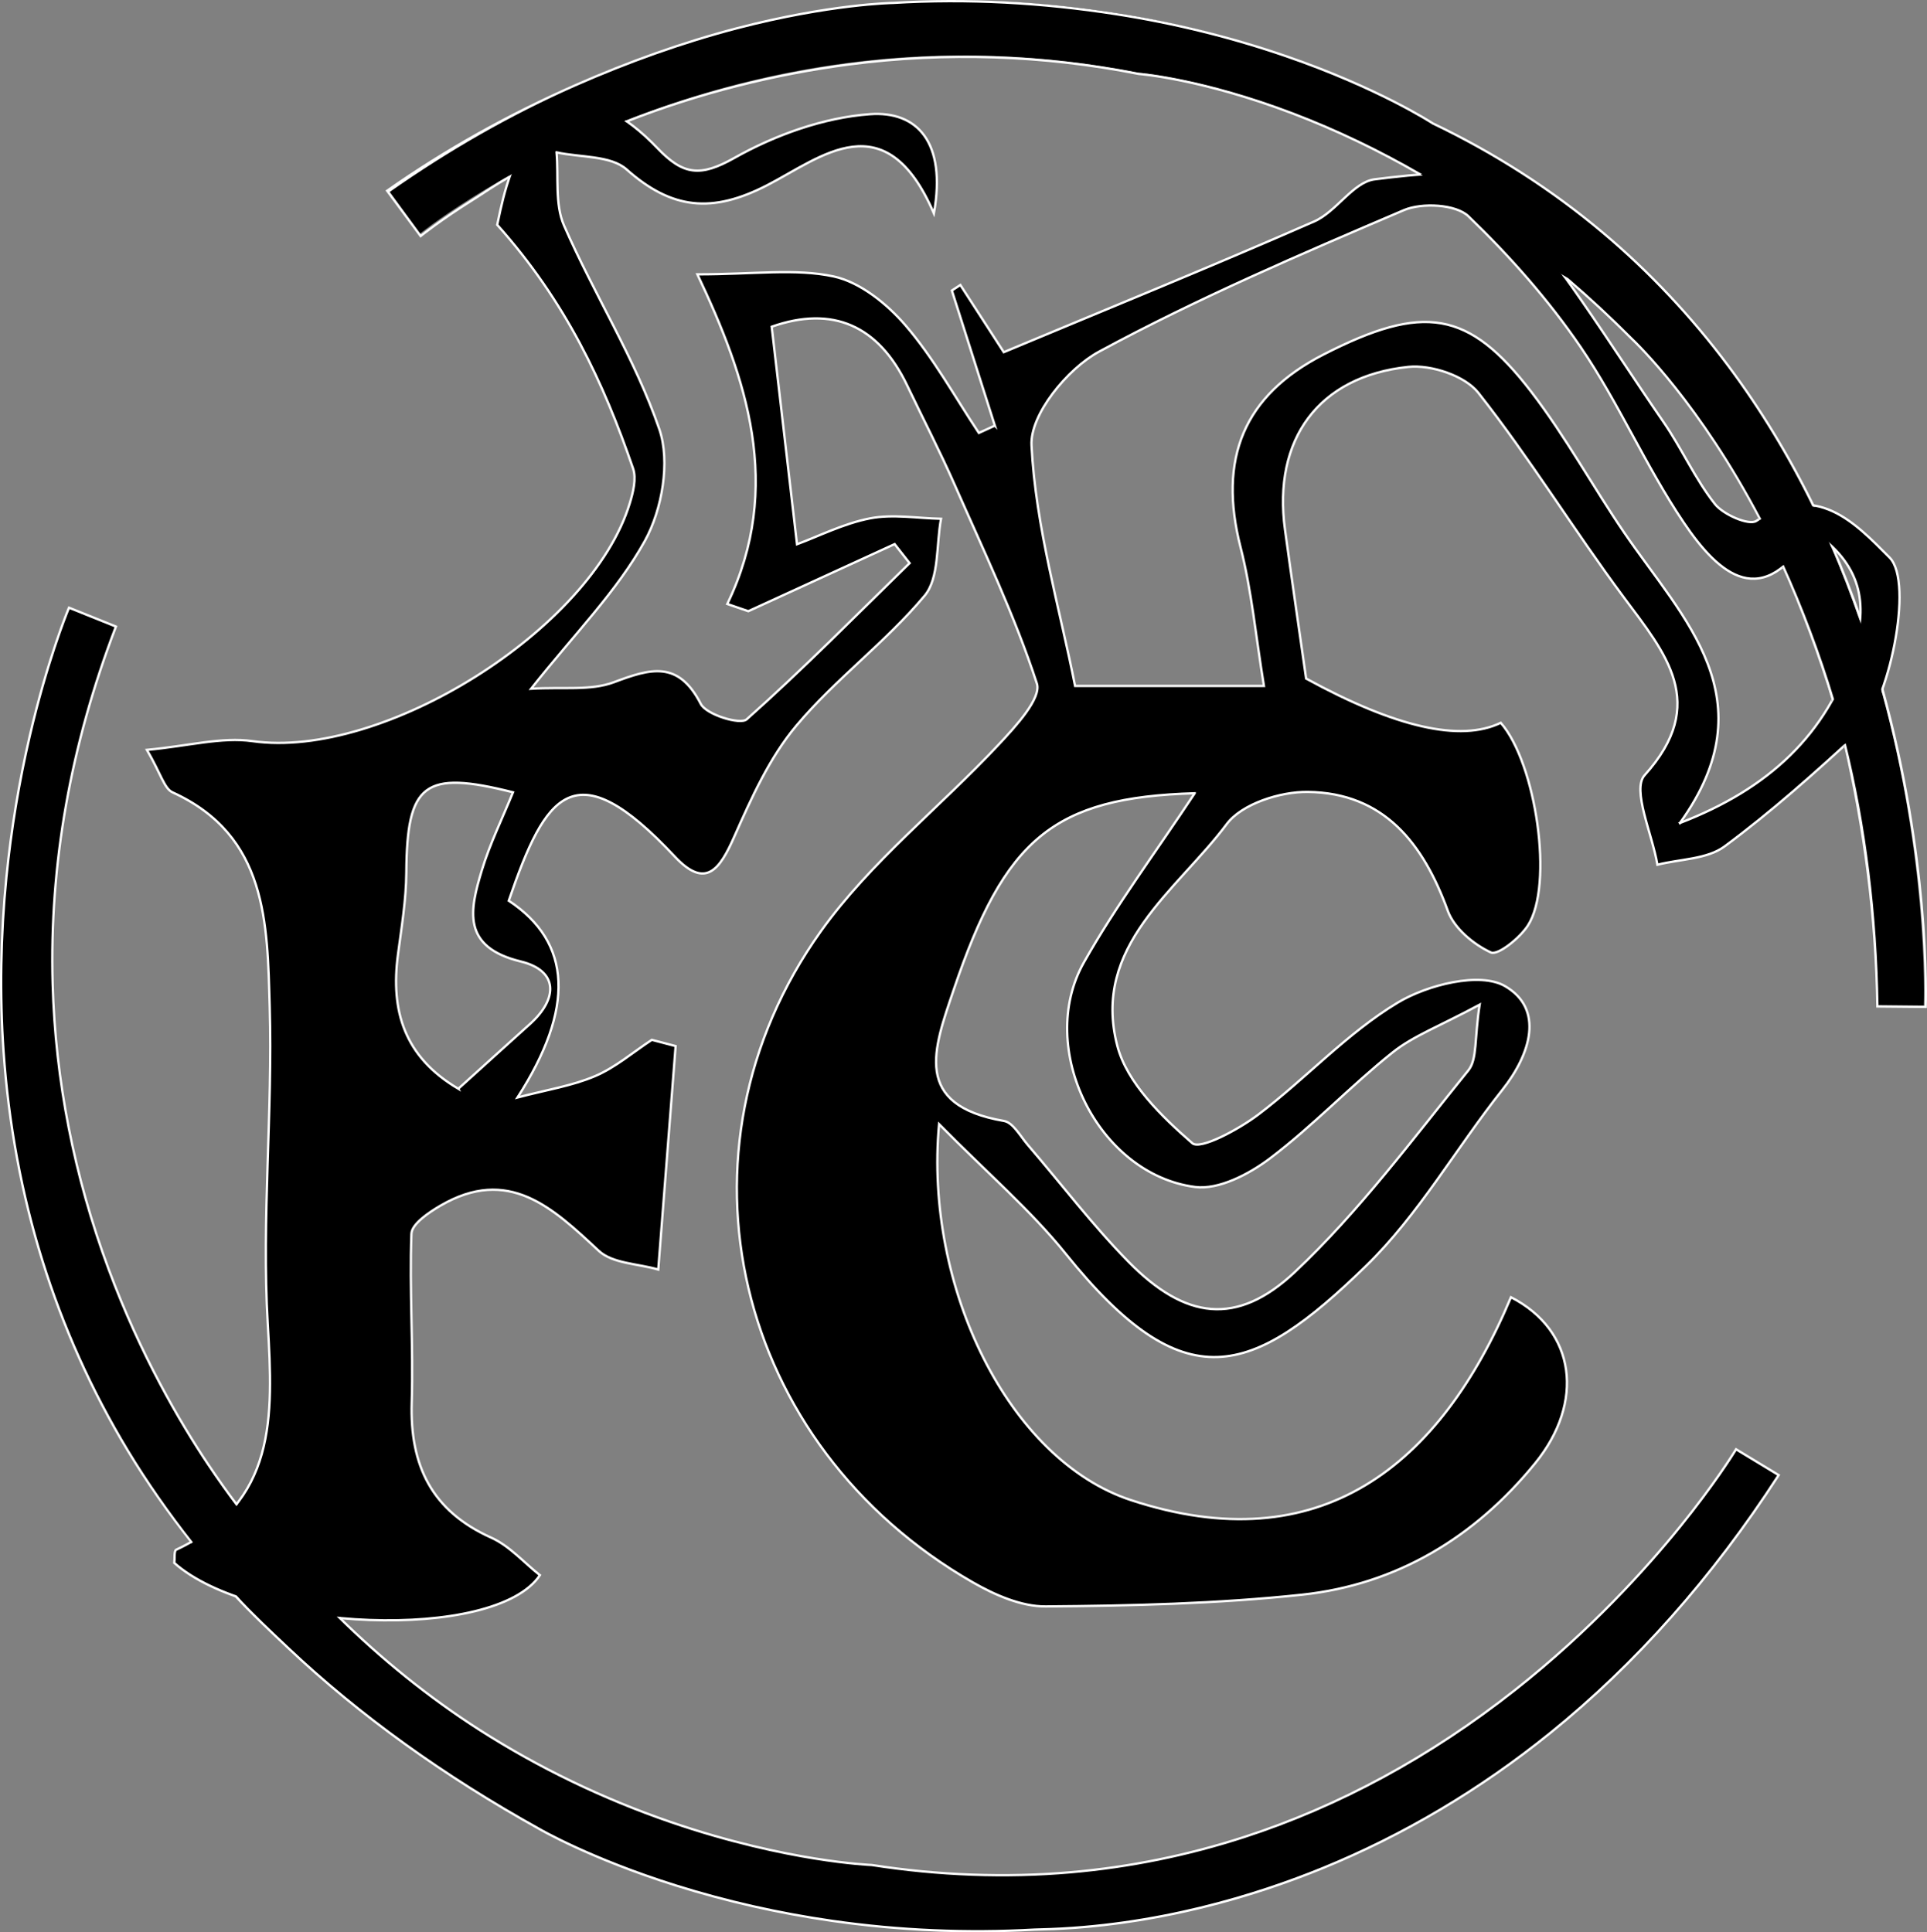
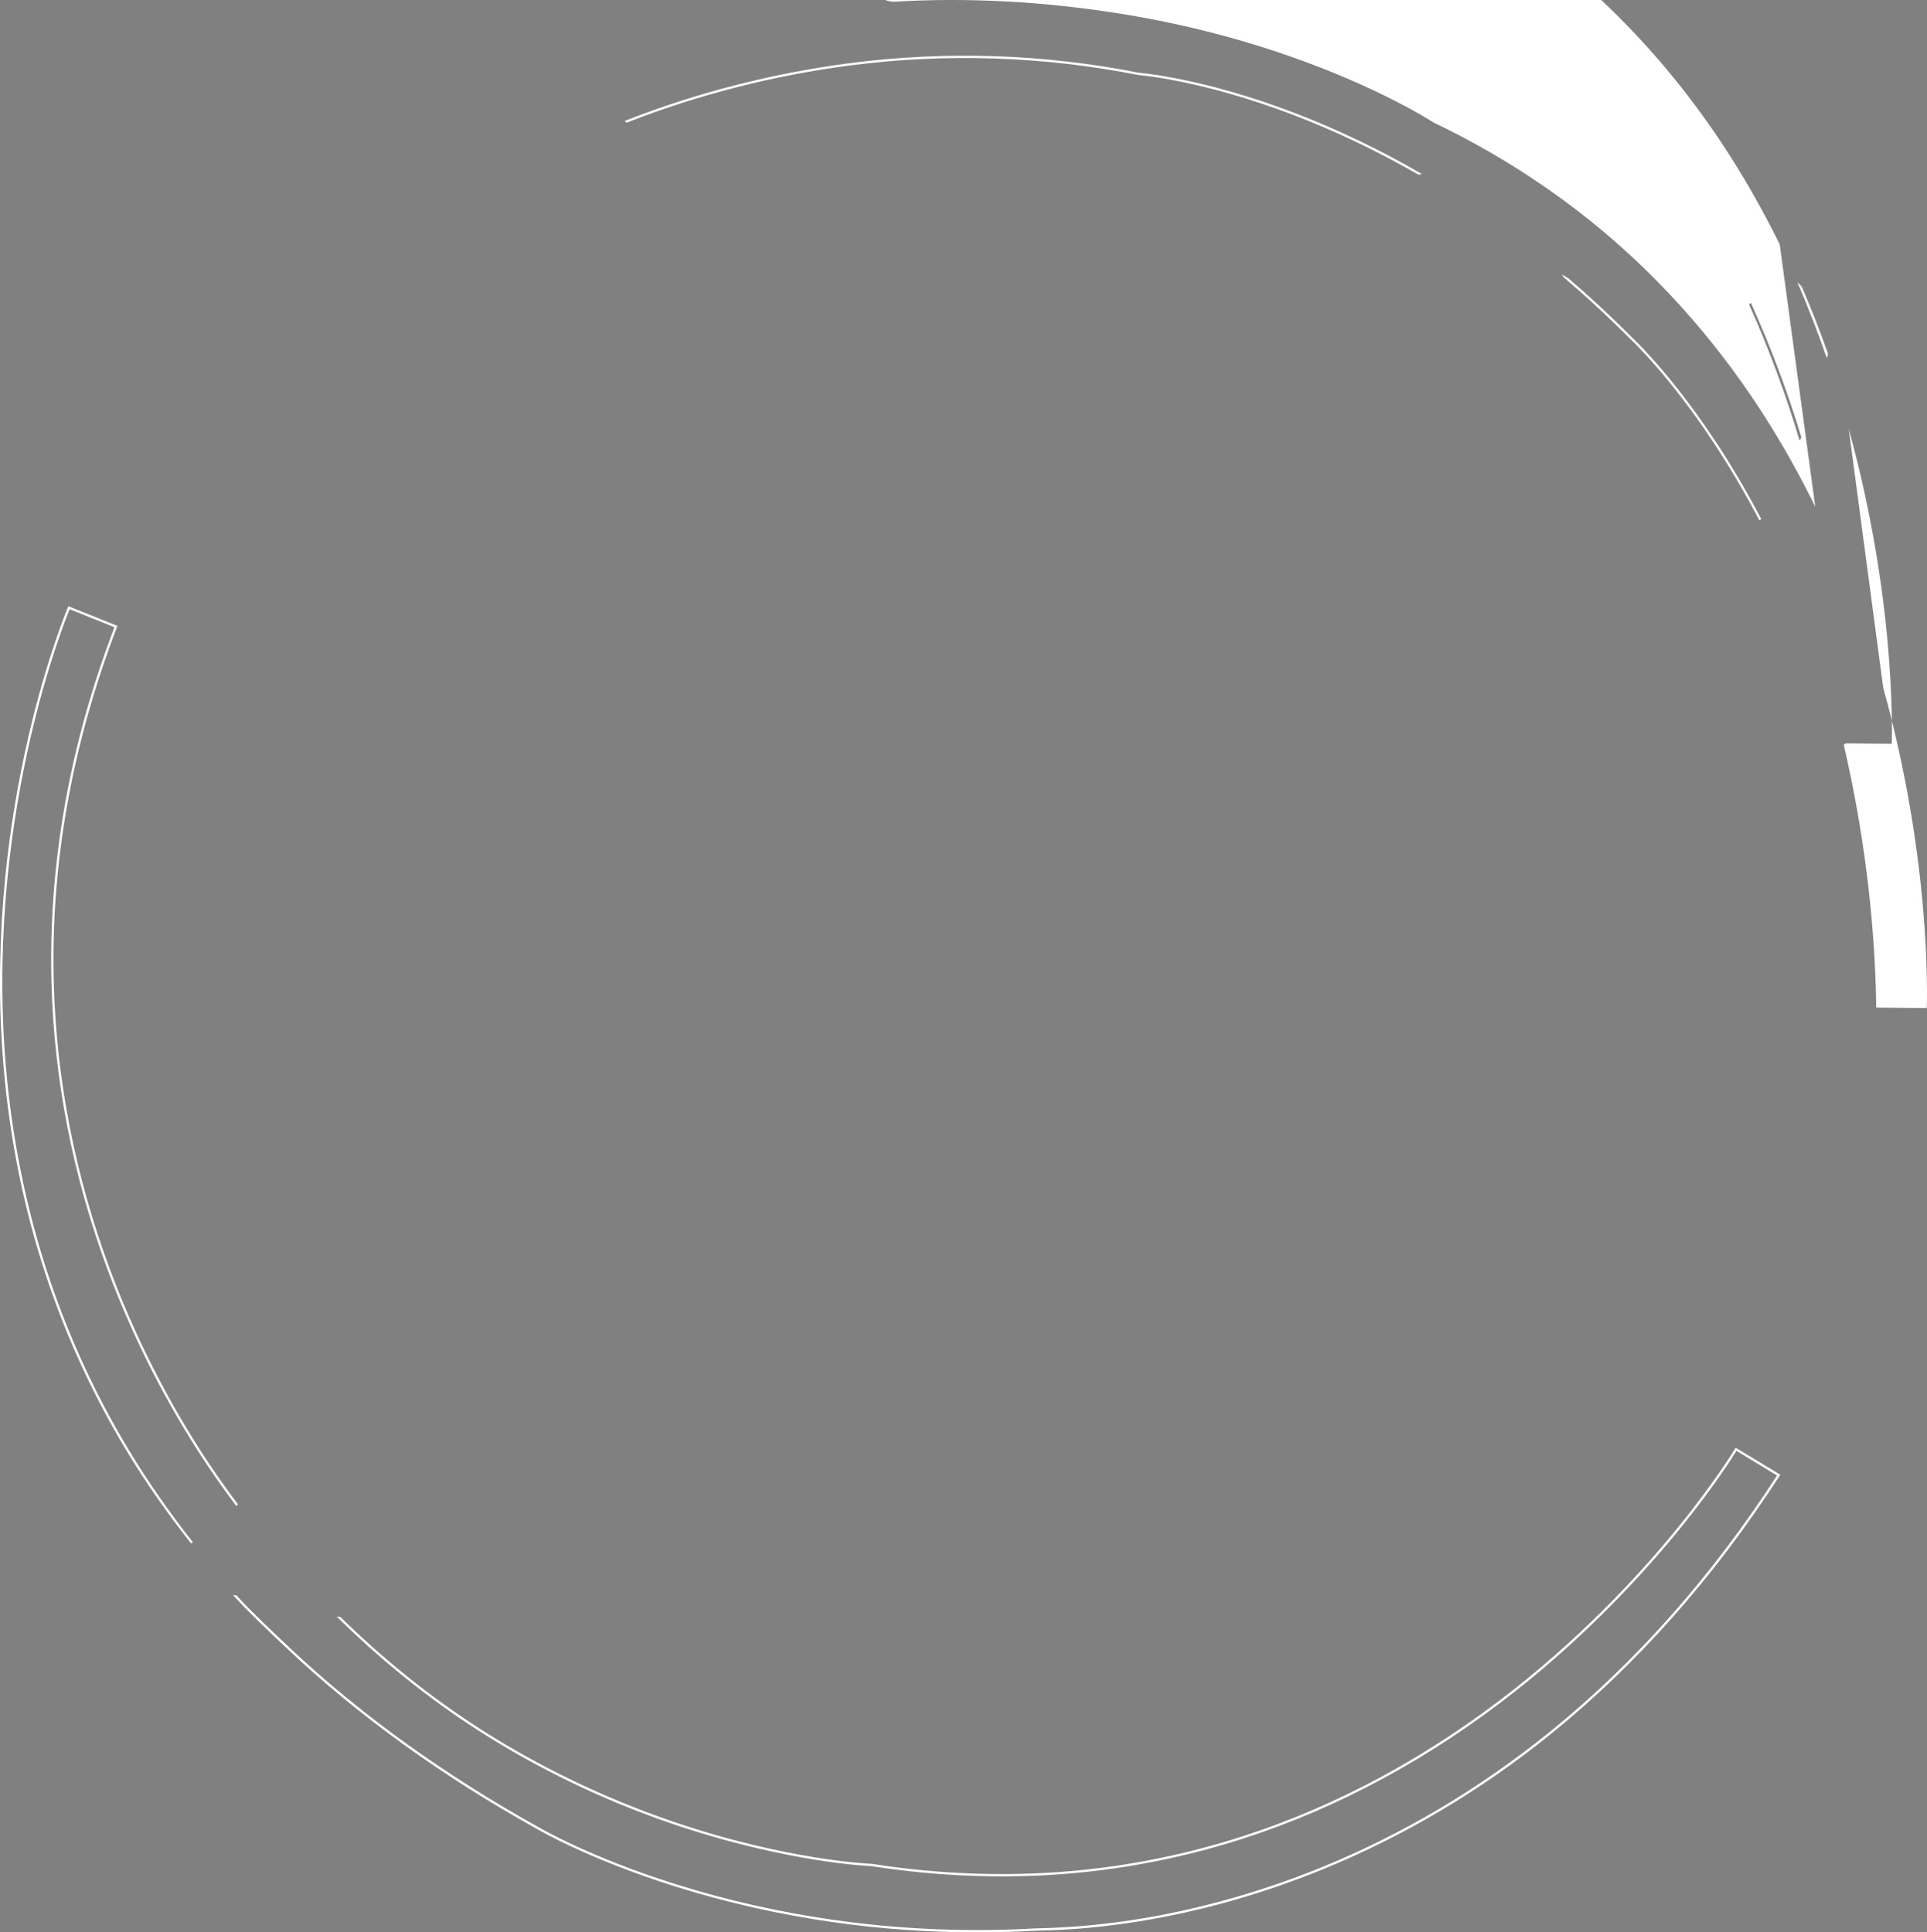
<svg xmlns="http://www.w3.org/2000/svg" viewBox="0 0 4167.61 4180.06" id="Lag_1">
  <rect x="0" y="0" width="4167.61" height="4180.06" fill="#808080" stroke="none" />
  <defs>
    <style>.cls-1{fill:#fff;}.cls-2{stroke:#fff;stroke-miterlimit:10;stroke-width:5px;}</style>
  </defs>
-   <path d="m2151.62,920.76c-30.99-97.44-61.98-194.87-92.97-292.31,6.12-4,12.24-8,18.36-12.01,32.41,50.15,64.82,100.3,93.94,145.35,224.87-94.04,449.37-185.42,671.29-282.7,48.24-21.15,84.53-85.53,131.05-91.19,86.85-10.56,215.8-27.69,258.9,19.85,138.81,153.13,247.47,333.79,365.64,505.3,39.55,57.4,68.12,122.83,111.04,177.22,18.18,23.04,73.89,47.14,89.62,36.59,129.59-86.91,214.24,5.01,288.24,79.23,53.74,53.91-2.46,318.9-68.5,379.9-92.67,85.6-187.27,170.08-288.49,244.98-37.58,27.81-96.19,27.21-145.21,39.57-11.11-66.21-55.64-162.53-27.69-193.56,140.05-155.48,44.8-263.91-45.43-385.46-107.72-145.12-202.53-300.05-314.18-441.87-29-36.84-102.09-61.13-151.27-56.01-194.81,20.28-293.41,157.34-266.88,351.92,14.27,104.68,29.65,209.2,45.74,322.29q290.18,158.8,420.92,95.71c76.58,87.39,115.21,351.44,58.61,438.63-17.65,27.19-64.82,65.09-80.06,58.08-37.61-17.31-79.46-52.37-93.12-89.93-53.11-146-137.85-255.02-302.53-257.27-59.61-.81-142.86,25.76-175.56,69.54-107.92,144.5-292.94,263.58-236.66,479.73,20.89,80.25,95.89,152.75,162.13,210.54,17.31,15.1,100.55-29.92,142.64-61.73,102.97-77.82,192.16-176.41,301.58-242.21,64.51-38.79,178.07-67.17,232.15-35.78,85,49.34,55.98,146.59-5.58,224.19-99.91,125.93-180.94,270.12-294.84,381.02-248.22,241.68-393.04,292.89-649.89-26.55-75.2-93.52-167.94-172.94-273.69-280.15-32.45,352.7,150.9,726.38,414.95,813.33,408.53,134.53,668.59-73.33,821.93-438.88,141.05,72.55,159.48,227.36,52.52,358.97-129.95,159.9-299.01,262.67-504.37,284.56-183.72,19.59-369.5,23.97-554.45,25.39-52.64.4-110.17-24.92-157.61-52.13-515.32-295.64-668.95-931.71-328.43-1408.65,107-149.87,257.8-268.12,384.95-404.21,35.83-38.35,92.47-99.57,82.05-131.56-47.75-146.51-114.88-286.83-177.18-428.43-32.1-72.95-68.84-143.85-103.17-215.82-62.17-130.36-161.18-173.86-293.12-127.56,17.82,153.17,35.69,306.78,54.76,470.64,47.29-17.46,101.11-45.03,158.13-56.02,49.21-9.49,102.06-.12,153.31.92-10.68,56.46-3.36,127.96-35.54,166.46-84.12,100.68-193.08,180.57-277.39,281.12-58.15,69.34-97.3,156.82-134.52,240.81-30.84,69.6-61.22,114.18-128.54,42.17-216.62-231.73-279.04-136.89-358.87,95.61q205.32,135.9,18.88,425.73c62.11-16.43,117.59-24.92,167.62-46.2,44.11-18.75,82.14-51.78,122.86-78.5,17.16,4.5,34.33,9,51.49,13.5-12.53,161.11-25.06,322.22-37.58,483.33-43.66-12.75-99.14-12.84-128.81-40.56-99.84-93.27-195.01-183.6-342.46-97.48-25.08,14.65-61.75,39.45-62.54,60.69-4.53,121.39,4.38,243.25.64,364.71-4.2,136.16,43.03,234.78,171.86,292.61,39.61,17.78,70.95,53.99,105.38,81.21-95.99,144.69-622.69,122.65-790.69-26.48,1.13-9.84-.74-26.28,4.06-28.54,217.59-102.34,209.94-286.82,198.03-488.47-13.46-227.94,10.93-457.89,4.19-686.53-5.28-178.93-4.29-369.67-210.11-463.38-17.99-8.19-25.18-40.12-55.42-91.89,90.21-8.36,161.47-28.36,228.54-18.83,280.96,39.9,732.07-239.95,815.73-514.68,7.25-23.81,14.63-53.24,7.16-74.99-63.59-185.18-144.94-360.64-293.8-527.31,2.01-8.39,9.18-47.36,20.7-85.01,61.58-201.16,180.86-232.58,326.17-80.48,55.79,58.4,92.76,62.05,165.94,20.84,88.39-49.77,193.08-87.39,293.3-94.69,100.97-7.35,166.15,59.39,138.27,214.68-104.88-243.27-244.14-120.84-360.86-60.79-118.57,61.01-205.84,52.64-303.79-34.36-34.31-30.48-100.03-25.61-151.41-36.88,4.58,53.13-4.04,112.03,16.18,158.33,64.93,148.67,153.77,288.13,206.09,440.51,24.04,70.03,6.09,173.78-31.07,241.14-60.25,109.23-152,201.1-246.27,320.29,68.29-4.26,128.88,4.73,179.03-14.09,79.05-29.67,139.31-47.88,187.91,46.79,12.08,23.53,85.47,45.82,99.34,33.47,121.46-108.09,235.82-224.18,352.28-337.89-10.78-13.72-21.56-27.45-32.33-41.17-105.46,48.37-210.92,96.74-316.39,145.11-15.15-5.2-30.3-10.4-45.46-15.6,122.48-254.24,41.16-489.59-64.73-713.07,122.67,0,212.01-13.27,294.65,4.56,57.3,12.36,115.19,59.07,155.24,105.57,60.95,70.77,106.68,154.66,158.87,232.98,11.53-5.27,23.05-10.54,34.58-15.8Zm1481.58,859.57c192.34-74.05,318.16-191.55,375.89-373.96,31.37-99.09,17.91-186.74-90.15-258.53-106.55,179.55-201.56,95.19-277.79-17.92-81.73-121.29-140.26-258.27-222.57-379.09-69.71-102.33-153.5-196.99-242.72-282.94-27.1-26.1-100.7-29.92-139.87-13.19-222.85,95.18-446.48,190.89-659.21,306.07-68.2,36.92-149.23,135.96-145.86,202.61,8.93,176.71,60.73,351.26,94.24,520.43h408.39c-17.77-108.67-26.57-206.05-50.48-299.57-49.17-192.28,6.4-329.04,180.09-417.75,215.36-110,312.85-95.79,448.68,81.18,74.01,96.43,132.69,204.48,201.38,305.17,126.95,186.08,313.09,358.89,119.98,627.51Zm-1049.39-64.35c-306.23,9.04-410.56,98.6-521.1,424.87-43.66,128.86-90.22,249.67,108.78,284.02,19.62,3.39,35.4,33.13,51.53,51.89,72.58,84.41,140.1,173.71,217.92,252.94,121.88,124.09,233.87,140.38,359.99,21.44,138.68-130.8,254.14-286.7,374.71-435.71,19.52-24.12,13.05-69.27,24.44-142.1-86.32,46.42-143.23,67.35-188.2,103.25-91.24,72.84-172.13,158.91-265.11,229.16-45.1,34.07-110.93,68.52-162.09,61.9-210.34-27.22-344.84-300.49-240.65-485.5,69.22-122.92,154.33-236.9,239.78-366.15Zm-1592.59,639.22c51.06-46.15,102.81-93.14,154.79-139.87,61.85-55.62,61.26-115.78-19.68-135.45-128.67-31.28-110.27-111.32-84.14-197.51,17.44-57.53,44.44-112.17,67.31-168.47-192.84-48.6-229.42-19.26-230.73,173.88-.4,59.32-10.44,118.73-18.18,177.82-15.74,120.11,12.75,220.08,130.64,289.61Z" class="cls-2" />
-   <path d="m3960.94,1512.91c55.39,187.46,94.28,408.16,98.15,662.16h101.36s54.94-1374.66-1065.85-1911.11c0,0-457.51-301.75-1167.53-258.64,0,0-533.26,14.81-1091.03,407.34l69.43,95.01S1552.28-22.19,2458.53,156.87c0,0,534.84,38.52,1064.02,570.73,51.06,48.19,297.86,309.74,438.39,785.31" />
-   <path d="m4072.89,1487.44c52.03,187.17,75.21,354.53,85.36,467.24,12.23,135.85,8.97,222.64,8.94,223.5l-.1,2.4-109.22-1-.04-2.46c-2.97-194.39-28.68-387.16-70.33-566.26l4.46-2.8c44.46,179.19,67.69,372.04,70.84,566.52l99.48,1c.43-14.86,2.08-97.54-9.01-220.6-10.06-111.58-33.03-275.87-84.08-460.82m-102-308.42c20.52,47.4,39.6,96.1,57.19,146.03l-2.45,9.68c-19.46-55.74-40.74-111.47-63.84-164.06m4.78,342.08c-29-97.9-68.13-203.71-109.33-294.45l4.03-3.21c40.85,89.83,80.18,193.95,109.1,290.82m-46.67-417.17c-53.32-108.54-114.74-209.52-183.85-302.13-79.97-107.16-171.27-204.16-271.37-288.33-110.11-92.58-233.59-171.9-367.02-235.76l-.3-.17c-1.14-.75-116.56-76.13-317.13-145.27-117.79-40.6-241.46-71.15-367.57-90.78-157.64-24.54-319.58-34-481.3-24.18-1.41.04-135.56,2.32-336.04,54.44-117.74,30.61-236.97,73.49-350.46,123.49-141.07,62.17-275.69,139.7-402.16,228.49l67.39,91.84c9.17-7.28,48.65-37.93,113.42-78.53,21.58-13.53,47.51-31.58,77.29-48.31l-.85,6.22c-28.31,15.97-53.06,33.34-73.79,46.33-73.81,46.26-114.56,79.48-114.97,79.81l-2.04,1.67-75.49-102.2,2.08-1.46c127.36-89.63,265.03-165.84,407.21-228.49,113.75-50.12,233.26-93.08,351.28-123.76C1795.31,6.14,1929.9,3.87,1931.24,3.83c162.05-9.84,324.39-.35,482.42,24.26,126.43,19.69,250.41,50.32,368.49,91.04,197.84,68.22,313.14,142.55,317.92,145.67,133.77,64.04,257.57,143.58,367.97,236.41,100.4,84.42,191.97,181.72,272.18,289.21,69.91,93.69,131.96,195.91,185.75,305.84M1350.8,261.75c156.93-61.94,323.31-103.81,486.65-125.08,208.22-27.12,418.72-20.14,625.65,20.72,5.35.42,139.25,11.68,334.12,85.93,94.14,35.87,187.4,80.55,278.09,133.17l-7.54,1.42c-88.81-51.19-180.05-94.74-272.12-129.84-197.28-75.2-331.74-85.61-333.07-85.71l-.3-.04c-206.45-40.79-416.45-47.75-624.19-20.7-161.87,21.08-326.8,62.43-482.4,123.57m2021.66,328.19l14.3,8.34c46.9,40.14,92.58,82.55,136.87,127.1,15.46,14.6,149.75,144.14,280.7,394.17l-4.21,2.54c-130.73-249.72-264.71-378.71-279.96-393.11l-.06-.06c-46.1-46.36-93.71-90.41-142.63-131.98l-5.03-7Z" class="cls-1" />
-   <path d="m198.93,1334.53l-49.71-19.98s-716.53,1679.05,1017.17,2641.78c0,0,431.7,253.9,1071.6,217.71,55.38-3.13,962.11,18.51,1608.83-983.13l-92.15-55.87s-651.66,1088.74-1869.43,899.33c0,0-737.39-26.83-1271.97-665.41-6.35-7.59-14.09-13.9-21.31-20.66-69.19-64.78-769.07-878.25-341.2-1992.94l-51.82-20.83Z" />
+   <path d="m4072.89,1487.44c52.03,187.17,75.21,354.53,85.36,467.24,12.23,135.85,8.97,222.64,8.94,223.5l-.1,2.4-109.22-1-.04-2.46c-2.97-194.39-28.68-387.16-70.33-566.26l4.46-2.8l99.48,1c.43-14.86,2.08-97.54-9.01-220.6-10.06-111.58-33.03-275.87-84.08-460.82m-102-308.42c20.52,47.4,39.6,96.1,57.19,146.03l-2.45,9.68c-19.46-55.74-40.74-111.47-63.84-164.06m4.78,342.08c-29-97.9-68.13-203.71-109.33-294.45l4.03-3.21c40.85,89.83,80.18,193.95,109.1,290.82m-46.67-417.17c-53.32-108.54-114.74-209.52-183.85-302.13-79.97-107.16-171.27-204.16-271.37-288.33-110.11-92.58-233.59-171.9-367.02-235.76l-.3-.17c-1.14-.75-116.56-76.13-317.13-145.27-117.79-40.6-241.46-71.15-367.57-90.78-157.64-24.54-319.58-34-481.3-24.18-1.41.04-135.56,2.32-336.04,54.44-117.74,30.61-236.97,73.49-350.46,123.49-141.07,62.17-275.69,139.7-402.16,228.49l67.39,91.84c9.17-7.28,48.65-37.93,113.42-78.53,21.58-13.53,47.51-31.58,77.29-48.31l-.85,6.22c-28.31,15.97-53.06,33.34-73.79,46.33-73.81,46.26-114.56,79.48-114.97,79.81l-2.04,1.67-75.49-102.2,2.08-1.46c127.36-89.63,265.03-165.84,407.21-228.49,113.75-50.12,233.26-93.08,351.28-123.76C1795.31,6.14,1929.9,3.87,1931.24,3.83c162.05-9.84,324.39-.35,482.42,24.26,126.43,19.69,250.41,50.32,368.49,91.04,197.84,68.22,313.14,142.55,317.92,145.67,133.77,64.04,257.57,143.58,367.97,236.41,100.4,84.42,191.97,181.72,272.18,289.21,69.91,93.69,131.96,195.91,185.75,305.84M1350.8,261.75c156.93-61.94,323.31-103.81,486.65-125.08,208.22-27.12,418.72-20.14,625.65,20.72,5.35.42,139.25,11.68,334.12,85.93,94.14,35.87,187.4,80.55,278.09,133.17l-7.54,1.42c-88.81-51.19-180.05-94.74-272.12-129.84-197.28-75.2-331.74-85.61-333.07-85.71l-.3-.04c-206.45-40.79-416.45-47.75-624.19-20.7-161.87,21.08-326.8,62.43-482.4,123.57m2021.66,328.19l14.3,8.34c46.9,40.14,92.58,82.55,136.87,127.1,15.46,14.6,149.75,144.14,280.7,394.17l-4.21,2.54c-130.73-249.72-264.71-378.71-279.96-393.11l-.06-.06c-46.1-46.36-93.71-90.41-142.63-131.98l-5.03-7Z" class="cls-1" />
  <path d="m511.4,3258.08c-18.86-24.76-41.5-56.39-64.19-90.36-59.82-89.56-145.61-235.35-214.59-421.3-74.65-201.22-115.45-409.29-121.28-618.44-7.16-256.8,38.66-516.25,136.21-771.21l-96.96-38.98c-6.66,16.2-47.44,118.25-83.84,274.91-23.24,100.03-40.18,202.43-50.34,304.34-12.7,127.37-14.8,254.35-6.22,377.4,21.82,313.16,112.01,603.1,268.08,861.77,41.18,68.26,88.48,135.94,139.08,200.12l-4.16,2.37c-50.38-64-98.21-131.96-139.26-200.01C117.43,2879.3,27.02,2588.57,5.17,2274.59c-8.58-123.34-6.47-250.6,6.27-378.26,10.19-102.12,27.17-204.72,50.47-304.95,39.68-170.69,84.56-276.76,85-277.81l.96-2.25,106.09,42.65-.88,2.3c-97.91,255.08-143.92,514.67-136.76,771.58,5.82,208.6,46.52,416.13,120.97,616.84,68.81,185.49,154.39,330.92,214.06,420.26,22.34,33.45,44.65,64.65,63.25,89.11m-3.28,197.05c34.84,37.93,77.23,77.57,115.36,113.54,152.42,143.78,334.4,274.83,540.91,389.51,1.13.66,110,64.09,295.54,122.28,108.96,34.17,222.65,59.88,337.92,76.41,144.07,20.66,291.03,26.96,436.78,18.71,2.34-.13,6.09-.22,11.29-.34,250.79-5.82,470.18-75.11,610.06-132.21,174.82-71.36,340.23-169.54,491.62-291.81,184.99-149.4,350.69-336.29,492.5-555.47l-87.82-53.25c-7.61,12.36-48.25,76.86-119.74,165.3-73.18,90.53-194.63,225.41-357.6,353.93-183.2,144.47-380.47,251.61-586.31,318.44-122.23,39.68-248.88,65.41-376.44,76.46-140.26,12.16-285.06,6.86-430.41-15.74-2.97-.12-49.15-2.17-123.73-14.19-70.79-11.41-182.45-34.42-312.36-79.17-146.02-50.3-284.87-117.28-412.71-199.06-110.51-70.7-214.91-155.36-307.98-247.43l7.88.75c91.63,90.05,194.24,173.02,302.69,242.41,127.48,81.56,265.95,148.36,411.57,198.55,129.58,44.65,240.94,67.61,311.54,79,76.51,12.34,122.97,14.15,123.43,14.17l.29.03c144.98,22.55,289.41,27.84,429.3,15.72,127.16-11.01,253.43-36.66,375.28-76.21,205.26-66.63,401.99-173.46,584.72-317.53,162.62-128.21,283.81-262.8,356.84-353.12,79.14-97.88,120.35-166.32,120.76-167l1.29-2.16,96.5,58.51-1.4,2.16c-142.41,220.57-308.94,408.58-494.95,558.81-151.78,122.58-317.6,221-492.88,292.55-130.28,53.18-264.48,91.14-398.87,112.83-107.09,17.28-184.01,19.07-212.97,19.74-5.15.12-8.86.21-11.12.33-41.47,2.34-83.06,3.52-124.64,3.52-104.91,0-209.81-7.45-313.26-22.29-115.55-16.58-229.53-42.36-338.76-76.62-186.03-58.36-295.27-122.02-296.35-122.66-206.84-114.86-389.19-246.17-541.92-390.26-39.56-37.32-83.27-78.39-119.29-117.82" class="cls-1" />
</svg>